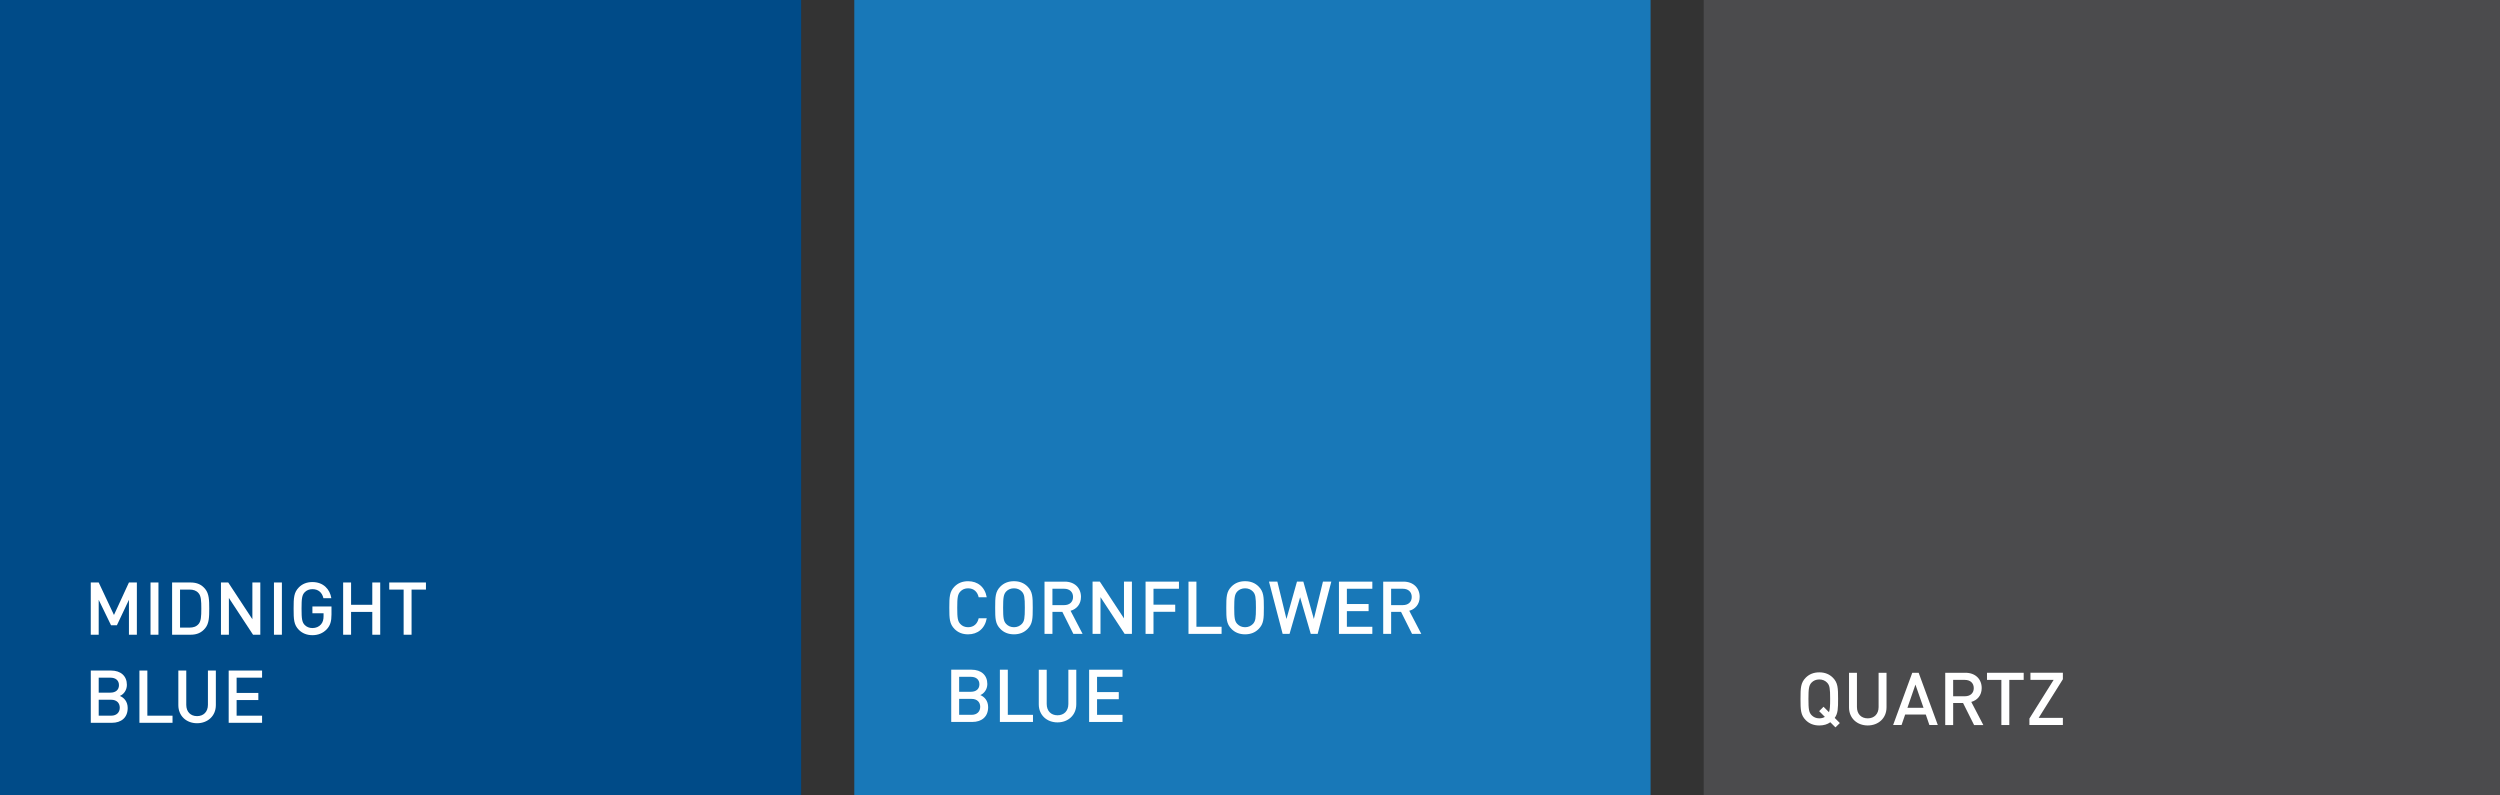
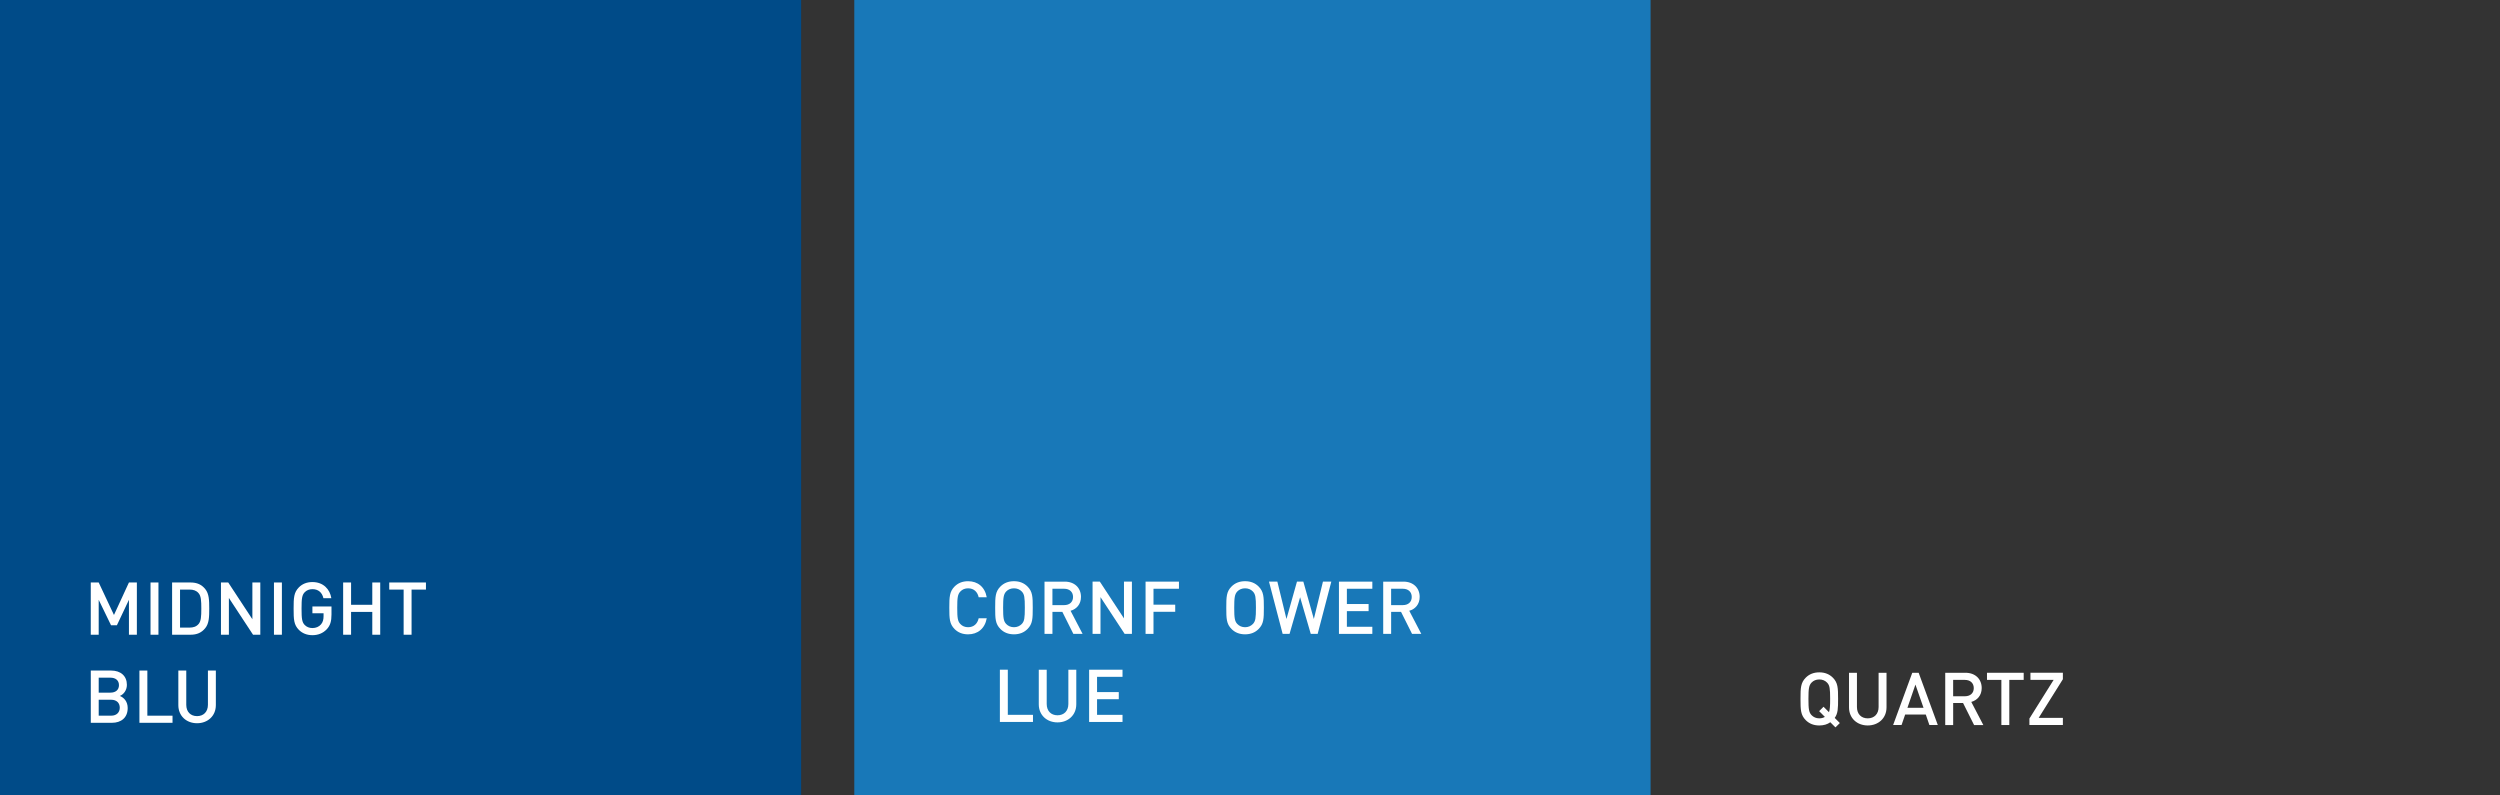
<svg xmlns="http://www.w3.org/2000/svg" id="Ebene_1" data-name="Ebene 1" viewBox="0 0 2112 672">
  <rect x="0" y="0" width="2112" height="672" fill="#333333" stroke="none" />
  <defs>
    <style>
      .cls-1 {
        fill: #fff;
      }

      .cls-2 {
        fill: #004b88;
      }

      .cls-3 {
        fill: #1878b8;
      }

      .cls-4 {
        fill: none;
      }

      .cls-5 {
        fill: #4b4b4d;
      }
    </style>
  </defs>
-   <rect class="cls-4" x="-864" width="3840" height="672" />
  <rect class="cls-3" x="721.71" y="-.35" width="672.7" height="672.7" />
  <rect class="cls-2" x="-.01" y="-.35" width="676.82" height="672.7" />
-   <rect class="cls-5" x="1439.3" y="-.35" width="672.7" height="672.7" />
  <g>
    <path class="cls-1" d="m115.63,536.22h-6.7v-29.51l-10.17,21.51h-4.96l-10.42-21.51v29.51h-6.7v-44.14h6.7l12.9,27.46,12.65-27.46h6.7v44.14Z" />
    <path class="cls-1" d="m133.86,536.22h-6.7v-44.14h6.7v44.14Z" />
    <path class="cls-1" d="m160.89,492.08c5.52,0,9.42,1.74,12.52,5.58,3.22,3.97,3.35,9.42,3.35,16.49s-.12,12.52-3.35,16.49c-3.1,3.84-7.01,5.58-12.52,5.58h-15.5v-44.14h15.5Zm-8.8,6.01v32.11h8.06c3.16,0,5.7-.81,7.56-2.98,2.17-2.42,2.36-6.51,2.36-13.08s-.19-10.66-2.36-13.08c-1.86-2.17-4.4-2.98-7.56-2.98h-8.06Z" />
    <path class="cls-1" d="m219.91,536.22h-6.14l-20.4-31.06v31.06h-6.7v-44.14h6.14l20.4,31.06v-31.06h6.7v44.14Z" />
    <path class="cls-1" d="m238.14,536.22h-6.7v-44.14h6.7v44.14Z" />
    <path class="cls-1" d="m279.92,505.35h-6.7c-1.12-4.84-4.34-7.63-9.3-7.63-2.67,0-4.9.93-6.57,2.67-2.17,2.36-2.6,5.02-2.6,13.76s.43,11.41,2.6,13.76c1.67,1.74,3.91,2.67,6.57,2.67,2.91,0,5.52-1.05,7.25-3.1,1.61-1.86,2.17-4.09,2.17-6.94v-2.48h-9.42v-5.7h16.12v6.76c0,5.77-1.05,9.3-3.97,12.46-3.29,3.47-7.5,5.02-12.15,5.02s-8.56-1.61-11.41-4.46c-4.28-4.34-4.46-8.74-4.46-17.98s.19-13.64,4.46-17.98c2.85-2.85,6.57-4.46,11.41-4.46,9.3,0,14.82,6.14,16,13.64Z" />
    <path class="cls-1" d="m321.21,536.22h-6.7v-19.28h-17.92v19.28h-6.7v-44.14h6.7v18.85h17.92v-18.85h6.7v44.14Z" />
    <path class="cls-1" d="m359.84,498.09h-12.15v38.13h-6.7v-38.13h-12.15v-6.01h31v6.01Z" />
    <path class="cls-1" d="m93.87,566.48c8.18,0,13.33,4.65,13.33,12.09,0,4.77-2.98,8.18-5.95,9.36,3.41,1.36,6.63,4.65,6.63,10.23,0,8.12-5.52,12.46-13.33,12.46h-17.85v-44.14h17.17Zm-10.48,6.01v12.65h9.92c4.28,0,7.19-2.23,7.19-6.32s-2.91-6.32-7.19-6.32h-9.92Zm0,18.66v13.45h10.54c4.65,0,7.25-2.85,7.25-6.76s-2.6-6.7-7.25-6.7h-10.54Z" />
    <path class="cls-1" d="m124.49,604.61h21.26v6.01h-27.96v-44.14h6.7v38.13Z" />
    <path class="cls-1" d="m182.34,595.74c0,9.11-6.88,15.25-15.87,15.25s-15.81-6.14-15.81-15.25v-29.26h6.7v28.95c0,5.89,3.6,9.55,9.11,9.55s9.18-3.66,9.18-9.55v-28.95h6.7v29.26Z" />
-     <path class="cls-1" d="m221.4,572.49h-21.51v12.9h18.35v6.01h-18.35v13.21h21.51v6.01h-28.21v-44.14h28.21v6.01Z" />
  </g>
  <g>
    <path class="cls-1" d="m833.6,504.57h-6.82c-.99-4.53-4.03-7.56-8.93-7.56-2.67,0-4.9.93-6.51,2.67-2.23,2.36-2.67,5.02-2.67,13.76s.43,11.41,2.67,13.76c1.61,1.74,3.84,2.67,6.51,2.67,4.9,0,7.94-3.04,8.93-7.56h6.82c-1.55,8.74-7.69,13.58-15.75,13.58-4.84,0-8.56-1.61-11.41-4.46-4.28-4.34-4.46-8.74-4.46-17.98s.19-13.64,4.46-17.98c2.85-2.85,6.57-4.46,11.41-4.46,8.12,0,14.2,4.84,15.75,13.58Z" />
    <path class="cls-1" d="m868.01,495.46c4.34,4.34,4.46,8.74,4.46,17.98s-.12,13.64-4.46,17.98c-2.85,2.85-6.57,4.46-11.41,4.46s-8.56-1.61-11.41-4.46c-4.34-4.34-4.46-8.74-4.46-17.98s.12-13.64,4.46-17.98c2.85-2.85,6.57-4.46,11.41-4.46s8.56,1.61,11.41,4.46Zm-17.98,4.22c-2.17,2.36-2.6,5.02-2.6,13.76s.43,11.34,2.6,13.7c1.67,1.74,3.91,2.73,6.57,2.73s4.9-.99,6.57-2.73c2.23-2.29,2.6-4.96,2.6-13.7s-.37-11.47-2.6-13.76c-1.67-1.74-3.91-2.67-6.57-2.67s-4.9.93-6.57,2.67Z" />
    <path class="cls-1" d="m899.51,491.36c8.37,0,13.7,5.39,13.7,12.9,0,6.32-3.84,10.35-8.8,11.72l10.17,19.53h-7.81l-9.3-18.6h-8.37v18.6h-6.7v-44.14h17.11Zm-10.42,6.01v13.83h9.92c4.46,0,7.5-2.54,7.5-6.88s-3.04-6.94-7.5-6.94h-9.92Z" />
    <path class="cls-1" d="m956.24,535.5h-6.14l-20.4-31.06v31.06h-6.7v-44.14h6.14l20.4,31.06v-31.06h6.7v44.14Z" />
    <path class="cls-1" d="m995.98,497.38h-21.51v13.45h18.35v6.01h-18.35v18.66h-6.7v-44.14h28.21v6.01Z" />
-     <path class="cls-1" d="m1010.74,529.49h21.26v6.01h-27.96v-44.14h6.7v38.13Z" />
    <path class="cls-1" d="m1063.25,495.46c4.34,4.34,4.46,8.74,4.46,17.98s-.12,13.64-4.46,17.98c-2.85,2.85-6.57,4.46-11.41,4.46s-8.56-1.61-11.41-4.46c-4.34-4.34-4.46-8.74-4.46-17.98s.12-13.64,4.46-17.98c2.85-2.85,6.57-4.46,11.41-4.46s8.56,1.61,11.41,4.46Zm-17.98,4.22c-2.17,2.36-2.6,5.02-2.6,13.76s.43,11.34,2.6,13.7c1.67,1.74,3.91,2.73,6.57,2.73s4.9-.99,6.57-2.73c2.23-2.29,2.6-4.96,2.6-13.7s-.37-11.47-2.6-13.76c-1.67-1.74-3.91-2.67-6.57-2.67s-4.9.93-6.57,2.67Z" />
    <path class="cls-1" d="m1113.16,535.5h-5.83l-8.99-30.94-8.93,30.94h-5.83l-11.53-44.14h7.07l7.69,31.56,8.87-31.56h5.39l8.87,31.56,7.69-31.56h7.07l-11.53,44.14Z" />
    <path class="cls-1" d="m1159.35,497.38h-21.51v12.9h18.35v6.01h-18.35v13.21h21.51v6.01h-28.21v-44.14h28.21v6.01Z" />
    <path class="cls-1" d="m1185.64,491.36c8.37,0,13.7,5.39,13.7,12.9,0,6.32-3.84,10.35-8.8,11.72l10.17,19.53h-7.81l-9.3-18.6h-8.37v18.6h-6.7v-44.14h17.11Zm-10.42,6.01v13.83h9.92c4.46,0,7.5-2.54,7.5-6.88s-3.04-6.94-7.5-6.94h-9.92Z" />
-     <path class="cls-1" d="m820.77,565.76c8.18,0,13.33,4.65,13.33,12.09,0,4.77-2.98,8.18-5.95,9.36,3.41,1.36,6.63,4.65,6.63,10.23,0,8.12-5.52,12.46-13.33,12.46h-17.85v-44.14h17.17Zm-10.48,6.01v12.65h9.92c4.28,0,7.19-2.23,7.19-6.32s-2.91-6.32-7.19-6.32h-9.92Zm0,18.66v13.45h10.54c4.65,0,7.25-2.85,7.25-6.76s-2.6-6.7-7.25-6.7h-10.54Z" />
    <path class="cls-1" d="m851.4,603.89h21.26v6.01h-27.96v-44.14h6.7v38.13Z" />
    <path class="cls-1" d="m909.24,595.03c0,9.11-6.88,15.25-15.87,15.25s-15.81-6.14-15.81-15.25v-29.26h6.7v28.95c0,5.89,3.6,9.55,9.11,9.55s9.18-3.66,9.18-9.55v-28.95h6.7v29.26Z" />
    <path class="cls-1" d="m948.3,571.78h-21.51v12.9h18.35v6.01h-18.35v13.21h21.51v6.01h-28.21v-44.14h28.21v6.01Z" />
  </g>
  <g>
    <path class="cls-1" d="m1548.35,572.45c4.34,4.34,4.46,8.74,4.46,17.98,0,7.87-.06,12.27-2.85,16.06l4.34,4.34-3.72,3.66-4.34-4.34c-2.48,1.8-5.58,2.73-9.3,2.73-4.83,0-8.55-1.61-11.41-4.46-4.34-4.34-4.46-8.74-4.46-17.98s.12-13.64,4.46-17.98c2.85-2.85,6.57-4.46,11.41-4.46s8.56,1.61,11.41,4.46Zm-17.98,4.22c-2.17,2.36-2.6,5.02-2.6,13.76s.43,11.34,2.6,13.7c1.67,1.74,3.91,2.73,6.57,2.73,1.8,0,3.35-.43,4.71-1.24l-4.84-4.84,3.72-3.72,4.59,4.59c.81-2.11.99-5.27.99-11.22,0-8.74-.37-11.47-2.6-13.76-1.67-1.74-3.91-2.67-6.57-2.67s-4.9.93-6.57,2.67Z" />
    <path class="cls-1" d="m1593.73,597.62c0,9.11-6.88,15.25-15.87,15.25s-15.81-6.14-15.81-15.25v-29.26h6.7v28.95c0,5.89,3.6,9.55,9.11,9.55s9.18-3.66,9.18-9.55v-28.95h6.7v29.26Z" />
    <path class="cls-1" d="m1637.07,612.5h-7.13l-3.04-8.87h-17.42l-3.04,8.87h-7.13l16.18-44.14h5.39l16.18,44.14Zm-25.67-14.57h13.58l-6.82-19.59-6.76,19.59Z" />
    <path class="cls-1" d="m1660.44,568.36c8.37,0,13.7,5.39,13.7,12.9,0,6.32-3.84,10.35-8.8,11.72l10.17,19.53h-7.81l-9.3-18.6h-8.37v18.6h-6.7v-44.14h17.11Zm-10.42,6.01v13.83h9.92c4.46,0,7.5-2.54,7.5-6.88s-3.04-6.94-7.5-6.94h-9.92Z" />
    <path class="cls-1" d="m1709.61,574.37h-12.15v38.13h-6.7v-38.13h-12.15v-6.01h31v6.01Z" />
    <path class="cls-1" d="m1742.72,573.81l-20.46,32.67h20.46v6.01h-28.27v-5.46l20.46-32.67h-19.59v-6.01h27.4v5.46Z" />
  </g>
</svg>